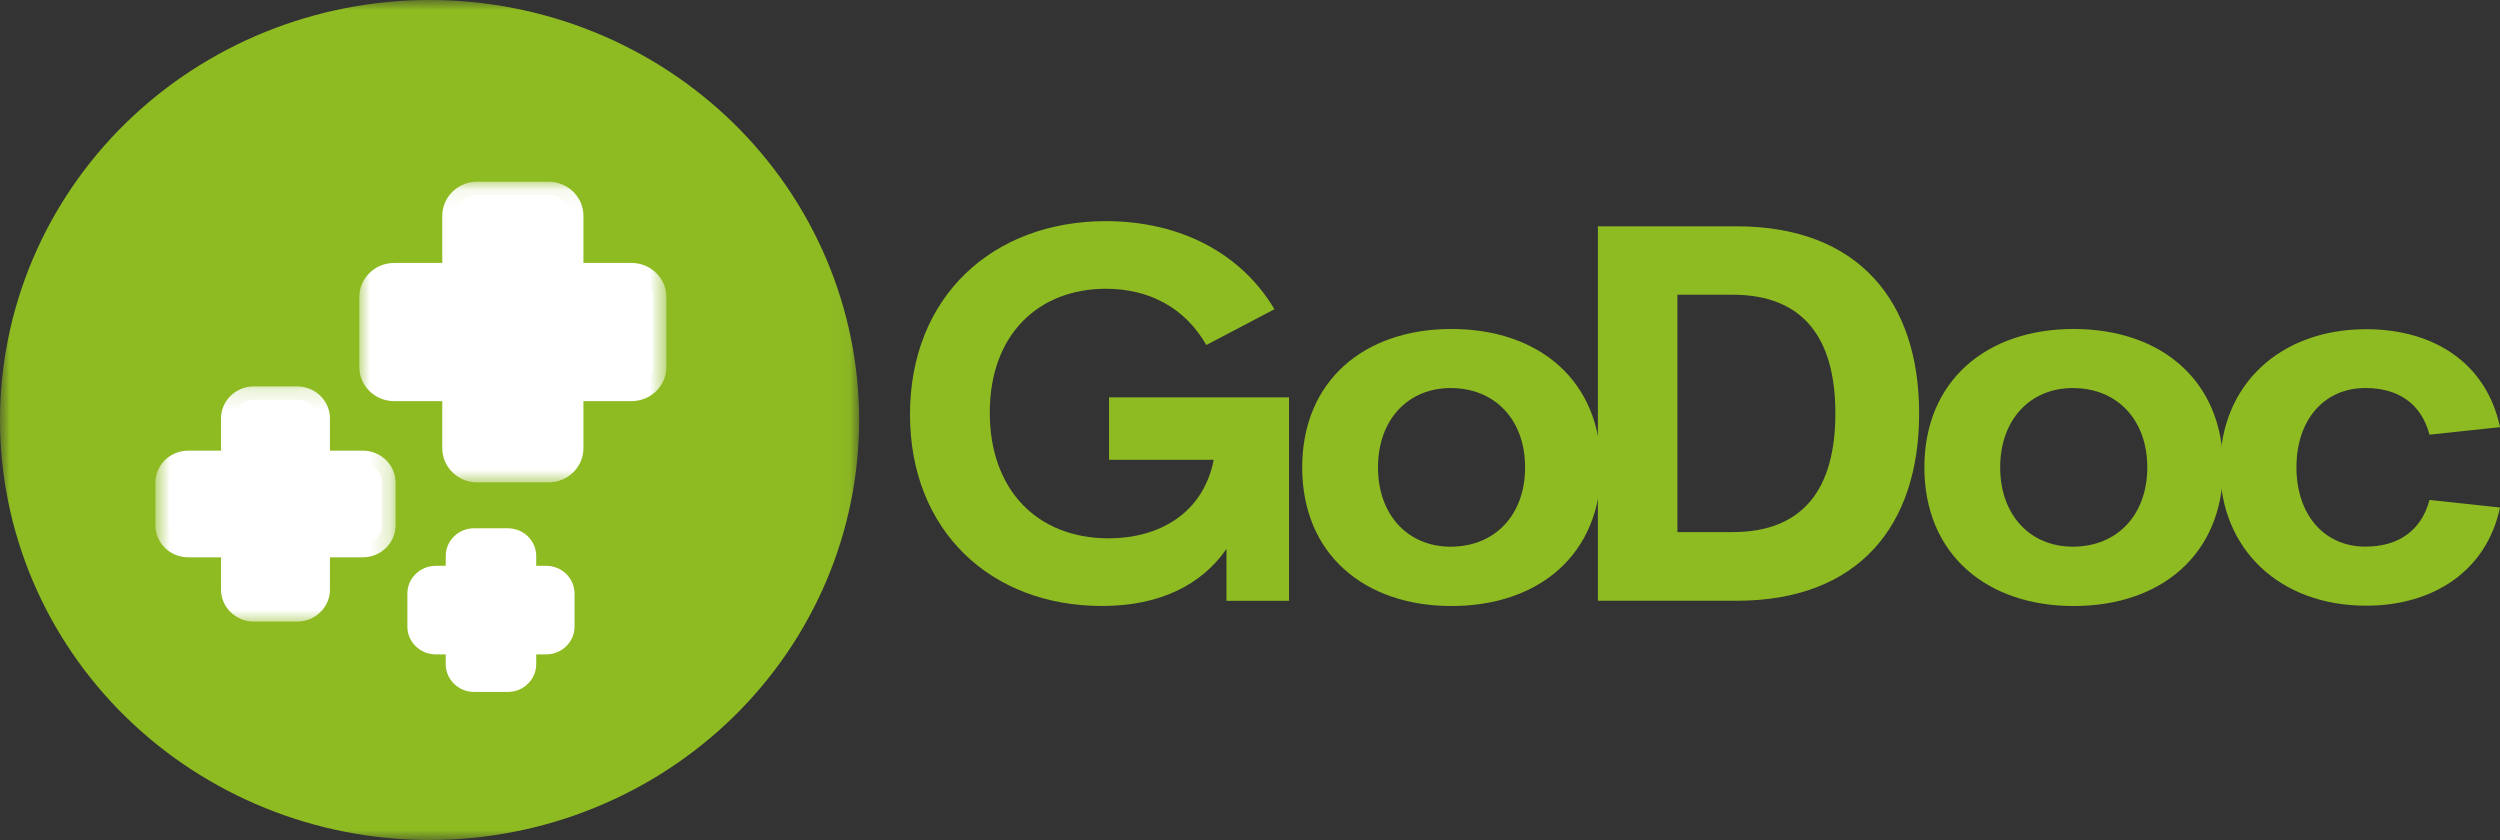
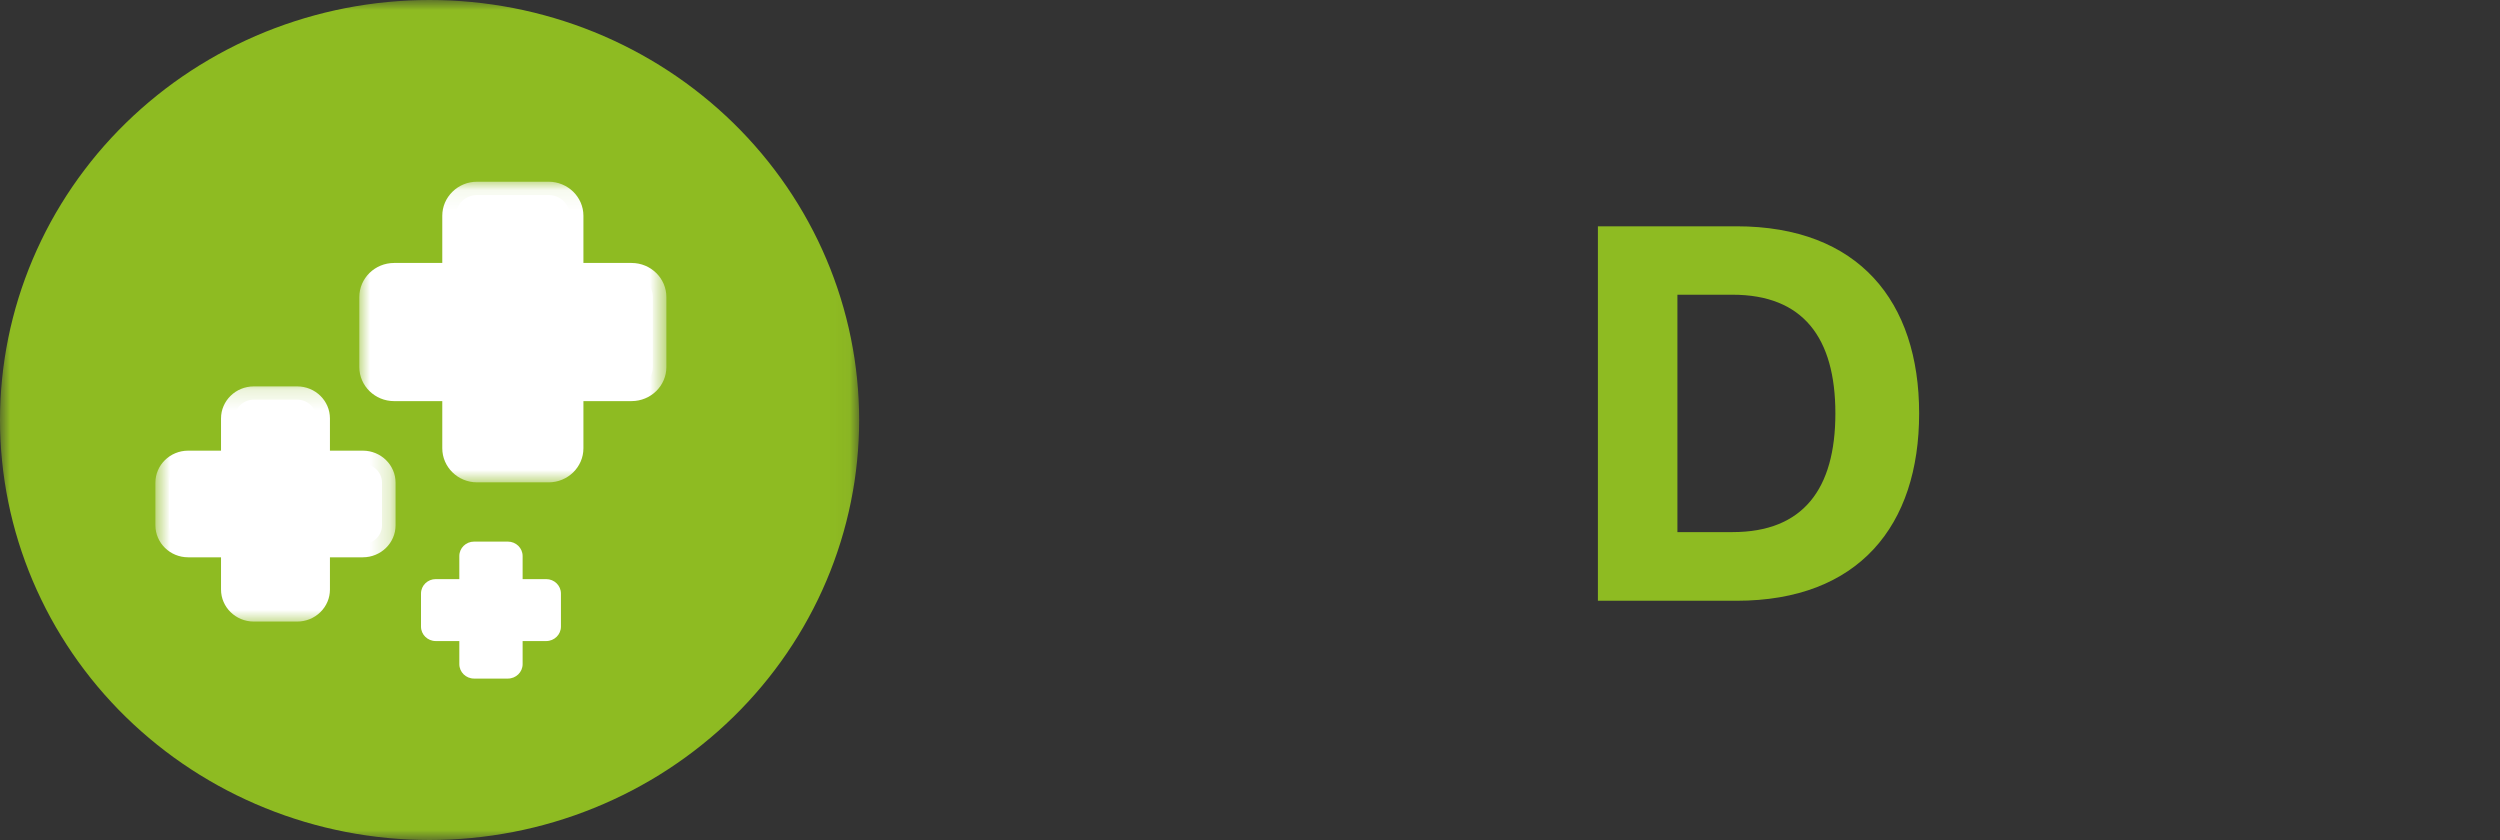
<svg xmlns="http://www.w3.org/2000/svg" width="125" height="42" viewBox="0 0 125 42" fill="none">
  <rect x="0" y="0" width="125" height="42" fill="#333333" stroke="none" />
  <mask id="mask0_664_148" style="mask-type:luminance" maskUnits="userSpaceOnUse" x="0" y="0" width="43" height="42">
    <path d="M0 0H42.957V42H0V0Z" fill="white" />
  </mask>
  <g mask="url(#mask0_664_148)">
    <path d="M42.957 21C42.957 21.344 42.949 21.687 42.931 22.03C42.913 22.373 42.888 22.717 42.853 23.058C42.819 23.4 42.776 23.741 42.725 24.081C42.673 24.422 42.612 24.759 42.544 25.097C42.476 25.434 42.398 25.769 42.313 26.102C42.228 26.436 42.134 26.767 42.032 27.096C41.93 27.424 41.82 27.751 41.701 28.075C41.583 28.398 41.457 28.719 41.322 29.036C41.188 29.354 41.045 29.668 40.895 29.978C40.745 30.289 40.586 30.596 40.42 30.899C40.255 31.202 40.082 31.502 39.901 31.796C39.72 32.091 39.532 32.381 39.337 32.667C39.142 32.953 38.94 33.233 38.73 33.509C38.521 33.786 38.304 34.057 38.081 34.322C37.858 34.588 37.629 34.848 37.393 35.102C37.157 35.358 36.914 35.606 36.666 35.849C36.418 36.092 36.163 36.329 35.903 36.56C35.642 36.791 35.376 37.015 35.104 37.233C34.832 37.451 34.556 37.663 34.273 37.867C33.991 38.072 33.703 38.27 33.411 38.461C33.119 38.652 32.822 38.836 32.521 39.012C32.219 39.189 31.913 39.358 31.604 39.52C31.294 39.682 30.98 39.837 30.662 39.983C30.344 40.131 30.023 40.27 29.698 40.401C29.373 40.533 29.045 40.656 28.714 40.773C28.384 40.888 28.05 40.996 27.713 41.096C27.377 41.196 27.038 41.287 26.698 41.371C26.357 41.454 26.014 41.529 25.669 41.597C25.324 41.663 24.978 41.722 24.63 41.773C24.283 41.823 23.933 41.865 23.584 41.899C23.234 41.932 22.884 41.958 22.532 41.975C22.181 41.991 21.83 42 21.478 42C21.127 42 20.776 41.991 20.425 41.975C20.073 41.958 19.723 41.932 19.373 41.899C19.023 41.865 18.675 41.823 18.327 41.773C17.98 41.722 17.633 41.663 17.288 41.597C16.944 41.529 16.601 41.454 16.26 41.371C15.919 41.287 15.58 41.196 15.243 41.096C14.908 40.996 14.574 40.888 14.243 40.773C13.912 40.656 13.584 40.533 13.259 40.401C12.934 40.27 12.613 40.131 12.296 39.983C11.977 39.837 11.664 39.682 11.354 39.52C11.044 39.358 10.738 39.189 10.437 39.012C10.135 38.836 9.838 38.652 9.546 38.461C9.253 38.27 8.966 38.072 8.684 37.867C8.401 37.663 8.125 37.451 7.853 37.233C7.581 37.015 7.315 36.791 7.055 36.56C6.794 36.329 6.54 36.092 6.291 35.849C6.042 35.606 5.8 35.358 5.564 35.102C5.328 34.848 5.098 34.588 4.875 34.322C4.652 34.057 4.437 33.786 4.227 33.509C4.018 33.233 3.815 32.953 3.62 32.667C3.425 32.381 3.237 32.091 3.056 31.796C2.875 31.502 2.702 31.202 2.536 30.899C2.37 30.596 2.213 30.289 2.063 29.978C1.913 29.668 1.77 29.354 1.635 29.036C1.501 28.719 1.374 28.398 1.256 28.075C1.137 27.751 1.027 27.424 0.925 27.096C0.823 26.767 0.729 26.436 0.644 26.102C0.558 25.769 0.482 25.434 0.413 25.097C0.344 24.759 0.285 24.422 0.233 24.081C0.181 23.741 0.138 23.4 0.104 23.058C0.069 22.717 0.043 22.373 0.026 22.03C0.009 21.687 0 21.344 0 21C0 20.656 0.009 20.312 0.026 19.97C0.043 19.627 0.069 19.283 0.104 18.942C0.138 18.6 0.181 18.259 0.233 17.919C0.285 17.578 0.344 17.24 0.413 16.903C0.482 16.566 0.558 16.23 0.644 15.898C0.729 15.564 0.823 15.233 0.925 14.904C1.027 14.575 1.137 14.248 1.256 13.925C1.374 13.602 1.501 13.281 1.635 12.964C1.77 12.646 1.913 12.332 2.063 12.021C2.213 11.711 2.37 11.403 2.536 11.1C2.702 10.797 2.875 10.498 3.056 10.204C3.237 9.909 3.425 9.618 3.62 9.333C3.815 9.047 4.018 8.766 4.227 8.491C4.437 8.214 4.652 7.943 4.875 7.677C5.098 7.412 5.328 7.152 5.564 6.897C5.8 6.642 6.042 6.394 6.291 6.15C6.54 5.908 6.794 5.671 7.055 5.44C7.315 5.209 7.581 4.985 7.853 4.767C8.125 4.549 8.401 4.337 8.684 4.132C8.966 3.928 9.253 3.73 9.546 3.539C9.838 3.348 10.135 3.164 10.437 2.988C10.738 2.811 11.044 2.642 11.354 2.48C11.664 2.318 11.977 2.163 12.296 2.016C12.613 1.869 12.934 1.73 13.259 1.598C13.584 1.467 13.912 1.343 14.243 1.227C14.574 1.112 14.908 1.004 15.243 0.904C15.58 0.805 15.919 0.713 16.26 0.629C16.601 0.546 16.944 0.47 17.288 0.403C17.633 0.336 17.98 0.278 18.327 0.227C18.675 0.177 19.023 0.134 19.373 0.101C19.723 0.068 20.073 0.042 20.425 0.025C20.776 0.008 21.127 0 21.478 0C21.83 0 22.181 0.008 22.532 0.025C22.884 0.042 23.234 0.068 23.584 0.101C23.933 0.134 24.283 0.177 24.63 0.227C24.978 0.278 25.324 0.336 25.669 0.403C26.014 0.47 26.357 0.546 26.698 0.629C27.038 0.713 27.377 0.805 27.713 0.904C28.05 1.004 28.384 1.112 28.714 1.227C29.045 1.343 29.374 1.467 29.698 1.598C30.023 1.73 30.344 1.869 30.662 2.016C30.98 2.163 31.294 2.318 31.604 2.48C31.913 2.642 32.219 2.811 32.521 2.988C32.822 3.164 33.119 3.348 33.411 3.539C33.703 3.73 33.991 3.928 34.273 4.132C34.556 4.337 34.832 4.549 35.104 4.767C35.376 4.985 35.642 5.209 35.903 5.44C36.163 5.671 36.418 5.908 36.666 6.15C36.914 6.394 37.157 6.642 37.393 6.897C37.629 7.152 37.858 7.412 38.081 7.677C38.304 7.943 38.521 8.214 38.73 8.491C38.94 8.766 39.142 9.047 39.337 9.333C39.532 9.618 39.72 9.909 39.901 10.204C40.082 10.498 40.255 10.797 40.42 11.1C40.586 11.403 40.745 11.711 40.895 12.021C41.045 12.332 41.188 12.646 41.322 12.964C41.457 13.281 41.583 13.602 41.701 13.925C41.82 14.248 41.93 14.575 42.032 14.904C42.134 15.233 42.228 15.564 42.313 15.898C42.398 16.23 42.476 16.566 42.544 16.903C42.612 17.24 42.673 17.578 42.725 17.919C42.776 18.259 42.819 18.6 42.853 18.942C42.888 19.283 42.913 19.627 42.931 19.97C42.949 20.312 42.957 20.656 42.957 21Z" fill="#8EBB22" />
  </g>
  <path d="M31.579 13.815H28.491V10.791C28.491 10.217 28.016 9.753 27.431 9.753H23.855C23.269 9.753 22.795 10.217 22.795 10.791V13.815H19.706C19.121 13.815 18.646 14.279 18.646 14.852V18.353C18.646 18.927 19.121 19.392 19.706 19.392H22.795V22.415C22.795 22.988 23.269 23.453 23.855 23.453H27.431C28.016 23.453 28.491 22.988 28.491 22.415V19.392H31.579C32.165 19.392 32.639 18.927 32.639 18.353V14.852C32.639 14.28 32.165 13.815 31.579 13.815Z" fill="white" />
  <mask id="mask1_664_148" style="mask-type:luminance" maskUnits="userSpaceOnUse" x="17" y="9" width="17" height="16">
    <path d="M17.88 9.074H33.318V24.186H17.88V9.074Z" fill="white" />
  </mask>
  <g mask="url(#mask1_664_148)">
    <path d="M31.579 13.148H29.171V10.789C29.171 9.85 28.39 9.086 27.43 9.086H23.854C23.39 9.086 22.953 9.263 22.624 9.586C22.295 9.908 22.114 10.335 22.114 10.789V13.148H19.706C18.747 13.148 17.966 13.912 17.966 14.852V18.353C17.966 19.292 18.747 20.056 19.706 20.056H22.114V22.414C22.114 23.353 22.894 24.118 23.854 24.118H27.43C28.39 24.118 29.171 23.353 29.171 22.414V20.055H31.579C32.538 20.055 33.319 19.292 33.319 18.352V14.851C33.319 13.912 32.538 13.148 31.579 13.148ZM28.264 18.725C28.014 18.725 27.811 18.923 27.811 19.168V22.414C27.811 22.619 27.641 22.786 27.431 22.786H23.855C23.645 22.786 23.474 22.619 23.474 22.414V19.168C23.474 18.923 23.271 18.725 23.02 18.725H19.706C19.497 18.725 19.326 18.558 19.326 18.352V14.851C19.326 14.646 19.496 14.479 19.706 14.479H23.02C23.271 14.479 23.473 14.28 23.473 14.035V10.789C23.473 10.585 23.644 10.417 23.854 10.417H27.43C27.64 10.417 27.811 10.585 27.811 10.789V14.035C27.811 14.28 28.014 14.479 28.264 14.479H31.58C31.789 14.479 31.96 14.646 31.96 14.851V18.352C31.96 18.558 31.789 18.725 31.58 18.725H28.264Z" fill="white" />
  </g>
  <path d="M18.143 23.197H15.818V20.921C15.818 20.404 15.39 19.984 14.861 19.984H12.688C12.16 19.984 11.732 20.404 11.732 20.921V23.197H9.406C8.878 23.197 8.45 23.617 8.45 24.134V26.262C8.45 26.779 8.878 27.198 9.406 27.198H11.732V29.475C11.732 29.992 12.16 30.412 12.688 30.412H14.861C15.39 30.412 15.818 29.992 15.818 29.475V27.198H18.143C18.672 27.198 19.1 26.779 19.1 26.262V24.134C19.1 23.617 18.672 23.197 18.143 23.197Z" fill="white" />
  <mask id="mask2_664_148" style="mask-type:luminance" maskUnits="userSpaceOnUse" x="7" y="19" width="13" height="13">
    <path d="M7.772 19.162H19.783V31.255H7.772V19.162Z" fill="white" />
  </mask>
  <g mask="url(#mask2_664_148)">
    <path d="M18.143 22.533H16.497V20.922C16.497 20.039 15.764 19.32 14.861 19.32H12.688C11.786 19.32 11.051 20.039 11.051 20.922V22.533H9.406C8.504 22.533 7.77 23.251 7.77 24.135V26.263C7.77 27.147 8.504 27.865 9.406 27.865H11.051V29.476C11.051 30.359 11.786 31.078 12.688 31.078H14.861C15.298 31.078 15.709 30.91 16.018 30.608C16.327 30.305 16.497 29.902 16.497 29.476V27.865H18.142C19.045 27.865 19.779 27.147 19.779 26.263V24.135C19.779 23.251 19.045 22.533 18.143 22.533ZM15.138 26.977V29.475C15.138 29.625 15.014 29.746 14.861 29.746H12.688C12.535 29.746 12.411 29.625 12.411 29.475V26.977C12.411 26.732 12.208 26.533 11.958 26.533H9.406C9.254 26.533 9.13 26.412 9.13 26.263V24.135C9.13 23.985 9.254 23.864 9.406 23.864H11.958C12.208 23.864 12.411 23.666 12.411 23.421V20.922C12.411 20.773 12.535 20.652 12.688 20.652H14.861C15.014 20.652 15.138 20.773 15.138 20.922V23.421C15.138 23.666 15.341 23.864 15.591 23.864H18.142C18.296 23.864 18.419 23.985 18.419 24.135V26.263C18.419 26.412 18.296 26.533 18.142 26.533H15.591C15.341 26.533 15.138 26.732 15.138 26.977Z" fill="white" />
  </g>
  <path d="M27.309 28.955H26.131V27.802C26.131 27.403 25.801 27.08 25.393 27.08H23.704C23.296 27.08 22.966 27.403 22.966 27.802V28.955H21.788C21.38 28.955 21.05 29.279 21.05 29.677V31.331C21.05 31.73 21.38 32.053 21.788 32.053H22.966V33.207C22.966 33.606 23.296 33.929 23.704 33.929H25.393C25.801 33.929 26.131 33.606 26.131 33.207V32.053H27.309C27.717 32.053 28.047 31.73 28.047 31.331V29.677C28.047 29.279 27.717 28.955 27.309 28.955Z" fill="white" />
-   <path d="M27.31 28.291H26.811V27.801C26.811 27.036 26.175 26.414 25.393 26.414H23.703C22.921 26.414 22.286 27.036 22.286 27.801V28.291H21.787C21.006 28.291 20.369 28.913 20.369 29.678V31.332C20.369 32.097 21.006 32.719 21.787 32.719H22.286V33.208C22.286 33.974 22.921 34.596 23.703 34.596H25.393C26.175 34.596 26.811 33.974 26.811 33.208V32.719H27.31C28.091 32.719 28.727 32.097 28.727 31.332V29.678C28.727 28.913 28.091 28.291 27.31 28.291ZM25.905 31.389C25.654 31.389 25.451 31.587 25.451 31.833V33.208C25.451 33.239 25.424 33.265 25.394 33.265H23.704C23.673 33.265 23.646 33.239 23.646 33.208V31.833C23.646 31.587 23.443 31.389 23.192 31.389H21.788C21.756 31.389 21.73 31.363 21.73 31.333V29.679C21.73 29.648 21.756 29.622 21.788 29.622H23.192C23.443 29.622 23.646 29.424 23.646 29.179V27.802C23.646 27.772 23.673 27.745 23.704 27.745H25.394C25.424 27.745 25.451 27.772 25.451 27.802V29.179C25.451 29.424 25.654 29.622 25.905 29.622H27.31C27.341 29.622 27.367 29.648 27.367 29.679V31.333C27.367 31.363 27.341 31.389 27.31 31.389H25.905Z" fill="white" />
-   <path d="M55.094 30.299C58.024 30.299 60.091 29.223 61.323 27.448V30.039H64.451V19.868H55.453V22.991H60.687C60.144 25.724 57.891 26.916 55.439 26.916C51.822 26.916 49.489 24.455 49.489 20.632C49.489 16.667 51.981 14.438 55.294 14.438C57.427 14.438 59.229 15.358 60.316 17.25L63.722 15.462C62.052 12.65 58.991 11.057 55.294 11.057C49.661 11.057 45.5 14.802 45.5 20.723C45.5 26.567 49.569 30.299 55.094 30.299Z" fill="#8EBB22" />
-   <path d="M72.572 30.301C76.945 30.301 80.046 27.723 80.046 23.369C80.046 19.041 76.958 16.449 72.572 16.449C68.211 16.449 65.11 19.041 65.11 23.369C65.11 27.723 68.238 30.301 72.572 30.301ZM72.531 27.334C70.398 27.334 68.9 25.752 68.9 23.369C68.9 20.984 70.398 19.403 72.531 19.403C74.745 19.403 76.255 20.984 76.255 23.369C76.255 25.752 74.745 27.334 72.531 27.334Z" fill="#8EBB22" />
  <path d="M79.895 30.038H86.826C92.936 30.038 95.957 26.28 95.957 20.67C95.957 15.073 92.936 11.315 86.826 11.315H79.895V30.038ZM83.871 26.605V14.736H86.627C90.153 14.736 91.769 16.887 91.769 20.67C91.769 24.454 90.153 26.605 86.627 26.605H83.871Z" fill="#8EBB22" />
-   <path d="M103.68 30.301C108.054 30.301 111.155 27.723 111.155 23.369C111.155 19.041 108.066 16.449 103.68 16.449C99.32 16.449 96.219 19.041 96.219 23.369C96.219 27.723 99.347 30.301 103.68 30.301ZM103.64 27.334C101.507 27.334 100.009 25.752 100.009 23.369C100.009 20.984 101.507 19.403 103.64 19.403C105.854 19.403 107.364 20.984 107.364 23.369C107.364 25.752 105.854 27.334 103.64 27.334Z" fill="#8EBB22" />
-   <path d="M118.307 30.285C121.687 30.285 124.338 28.523 125 25.374L121.475 24.998C121.051 26.58 119.871 27.331 118.268 27.331C116.214 27.331 114.822 25.738 114.822 23.366C114.822 20.982 116.214 19.401 118.268 19.401C119.871 19.401 121.051 20.14 121.475 21.733L125 21.358C124.338 18.209 121.753 16.46 118.307 16.46C114.027 16.46 111.005 19.219 111.005 23.366C111.005 27.499 114.027 30.285 118.307 30.285Z" fill="#8EBB22" />
</svg>